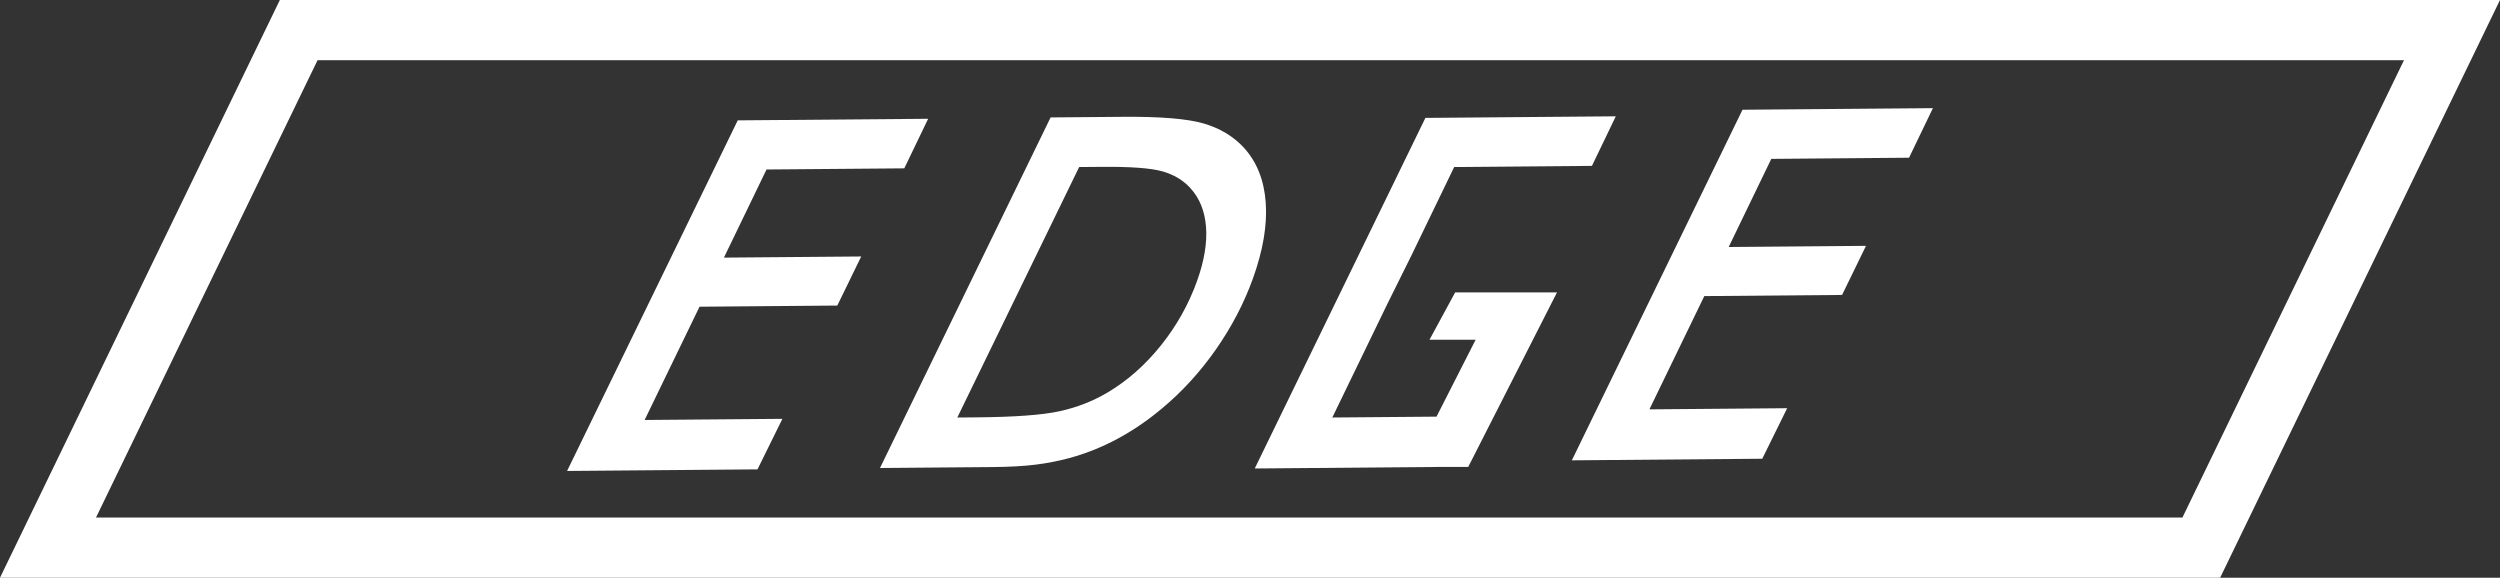
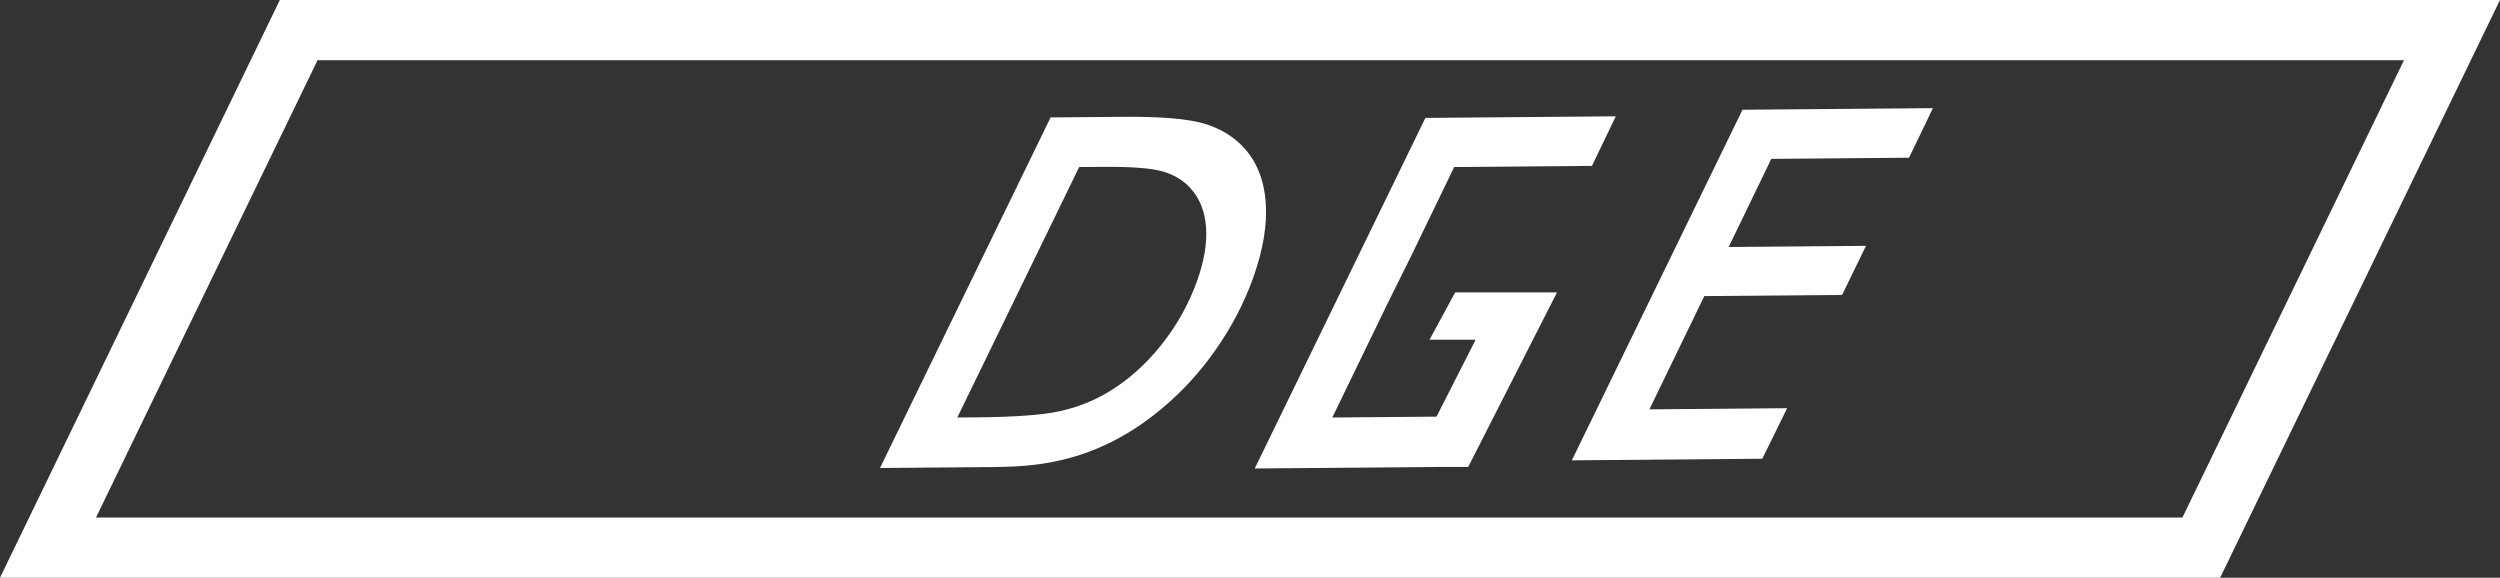
<svg xmlns="http://www.w3.org/2000/svg" id="_レイヤー_2" viewBox="0 0 324.56 75">
  <rect x="0" y="0" width="324.56" height="75" fill="#333333" stroke="none" />
  <defs>
    <style>.cls-1{fill:#fff;}</style>
  </defs>
  <g id="contents">
    <g>
      <g>
-         <path class="cls-1" d="M73.621,61.14L95.776,15.626l24.72-.206-3.098,6.435-17.885,.149-5.53,11.441,17.824-.149-3.105,6.373-17.886,.149-7.127,14.704,17.886-.148-3.233,6.56-24.721,.206Z" />
        <path class="cls-1" d="M114.243,60.758l22.149-45.514,9.355-.078c4.872-.041,8.369,.245,10.488,.857,2.119,.613,3.862,1.655,5.23,3.129,1.695,1.845,2.647,4.225,2.856,7.145,.208,2.92-.344,6.2-1.656,9.845-1.155,3.209-2.755,6.277-4.799,9.205-2.044,2.928-4.38,5.486-7.008,7.675-1.863,1.564-3.803,2.886-5.822,3.966-2.019,1.08-4.09,1.907-6.217,2.482-1.418,.383-2.886,.669-4.402,.857-1.517,.188-3.359,.291-5.525,.309l-4.241,.035-10.408,.087Zm10.038-6.555l2.527-.021c4.953-.041,8.548-.308,10.785-.802s4.309-1.305,6.215-2.436c2.57-1.528,4.871-3.56,6.904-6.095,2.033-2.535,3.593-5.313,4.682-8.337,.939-2.609,1.333-4.95,1.179-7.023-.153-2.073-.834-3.765-2.041-5.076-.931-1.024-2.139-1.747-3.627-2.168-1.487-.421-4.107-.616-7.857-.584l-2.947,.025-15.82,32.518Z" />
        <path class="cls-1" d="M204.063,59.762l22.155-45.515,24.72-.206-3.098,6.435-17.884,.15-5.531,11.44,17.825-.149-3.103,6.373-17.887,.149-7.126,14.705,17.884-.15-3.232,6.56-24.721,.207Z" />
        <polygon class="cls-1" points="183.256 33.124 188.788 21.684 206.672 21.535 209.77 15.1 185.051 15.306 162.896 60.82 186.508 60.622 190.609 60.622 202.136 37.96 195.692 37.96 194.7 37.96 188.915 37.96 185.582 44.109 191.572 44.109 186.495 54.09 172.965 54.203 180.091 39.498 183.256 33.124" />
      </g>
      <path class="cls-1" d="M288.228,75H0L36.332,0H324.56l-36.332,75ZM12.465,67.186H283.333l28.762-59.372H41.227L12.465,67.186Z" />
    </g>
  </g>
</svg>